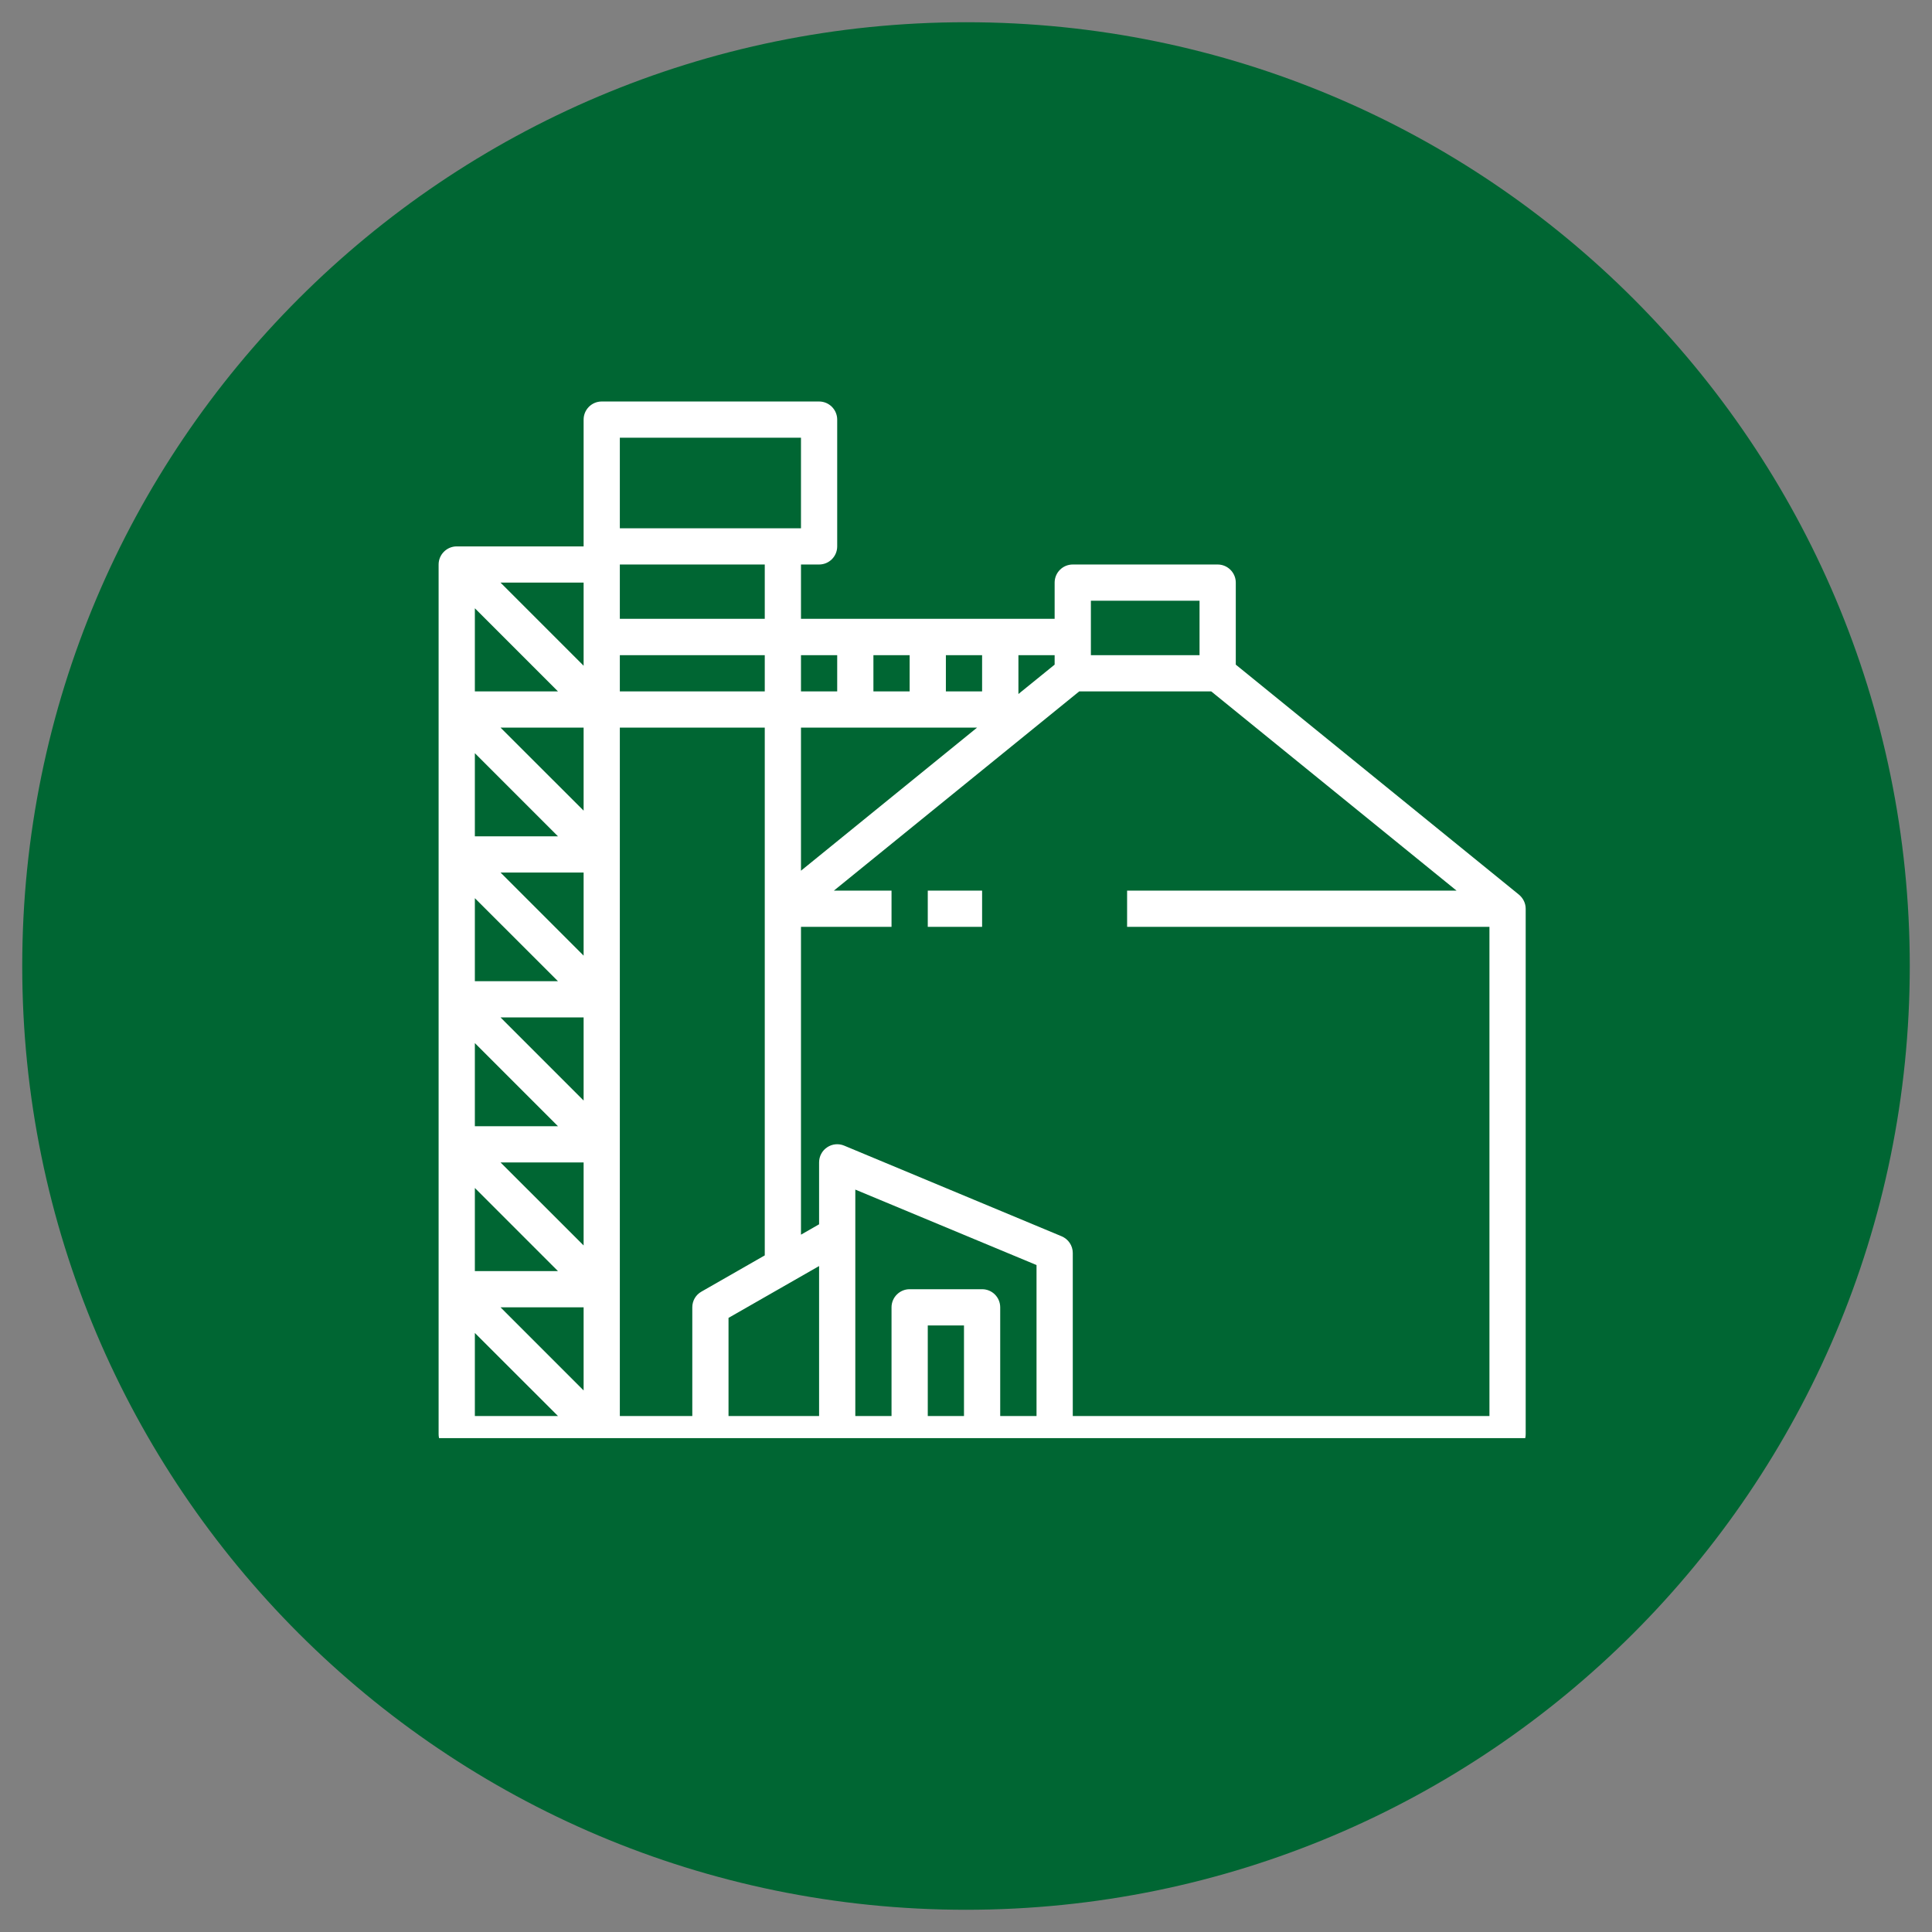
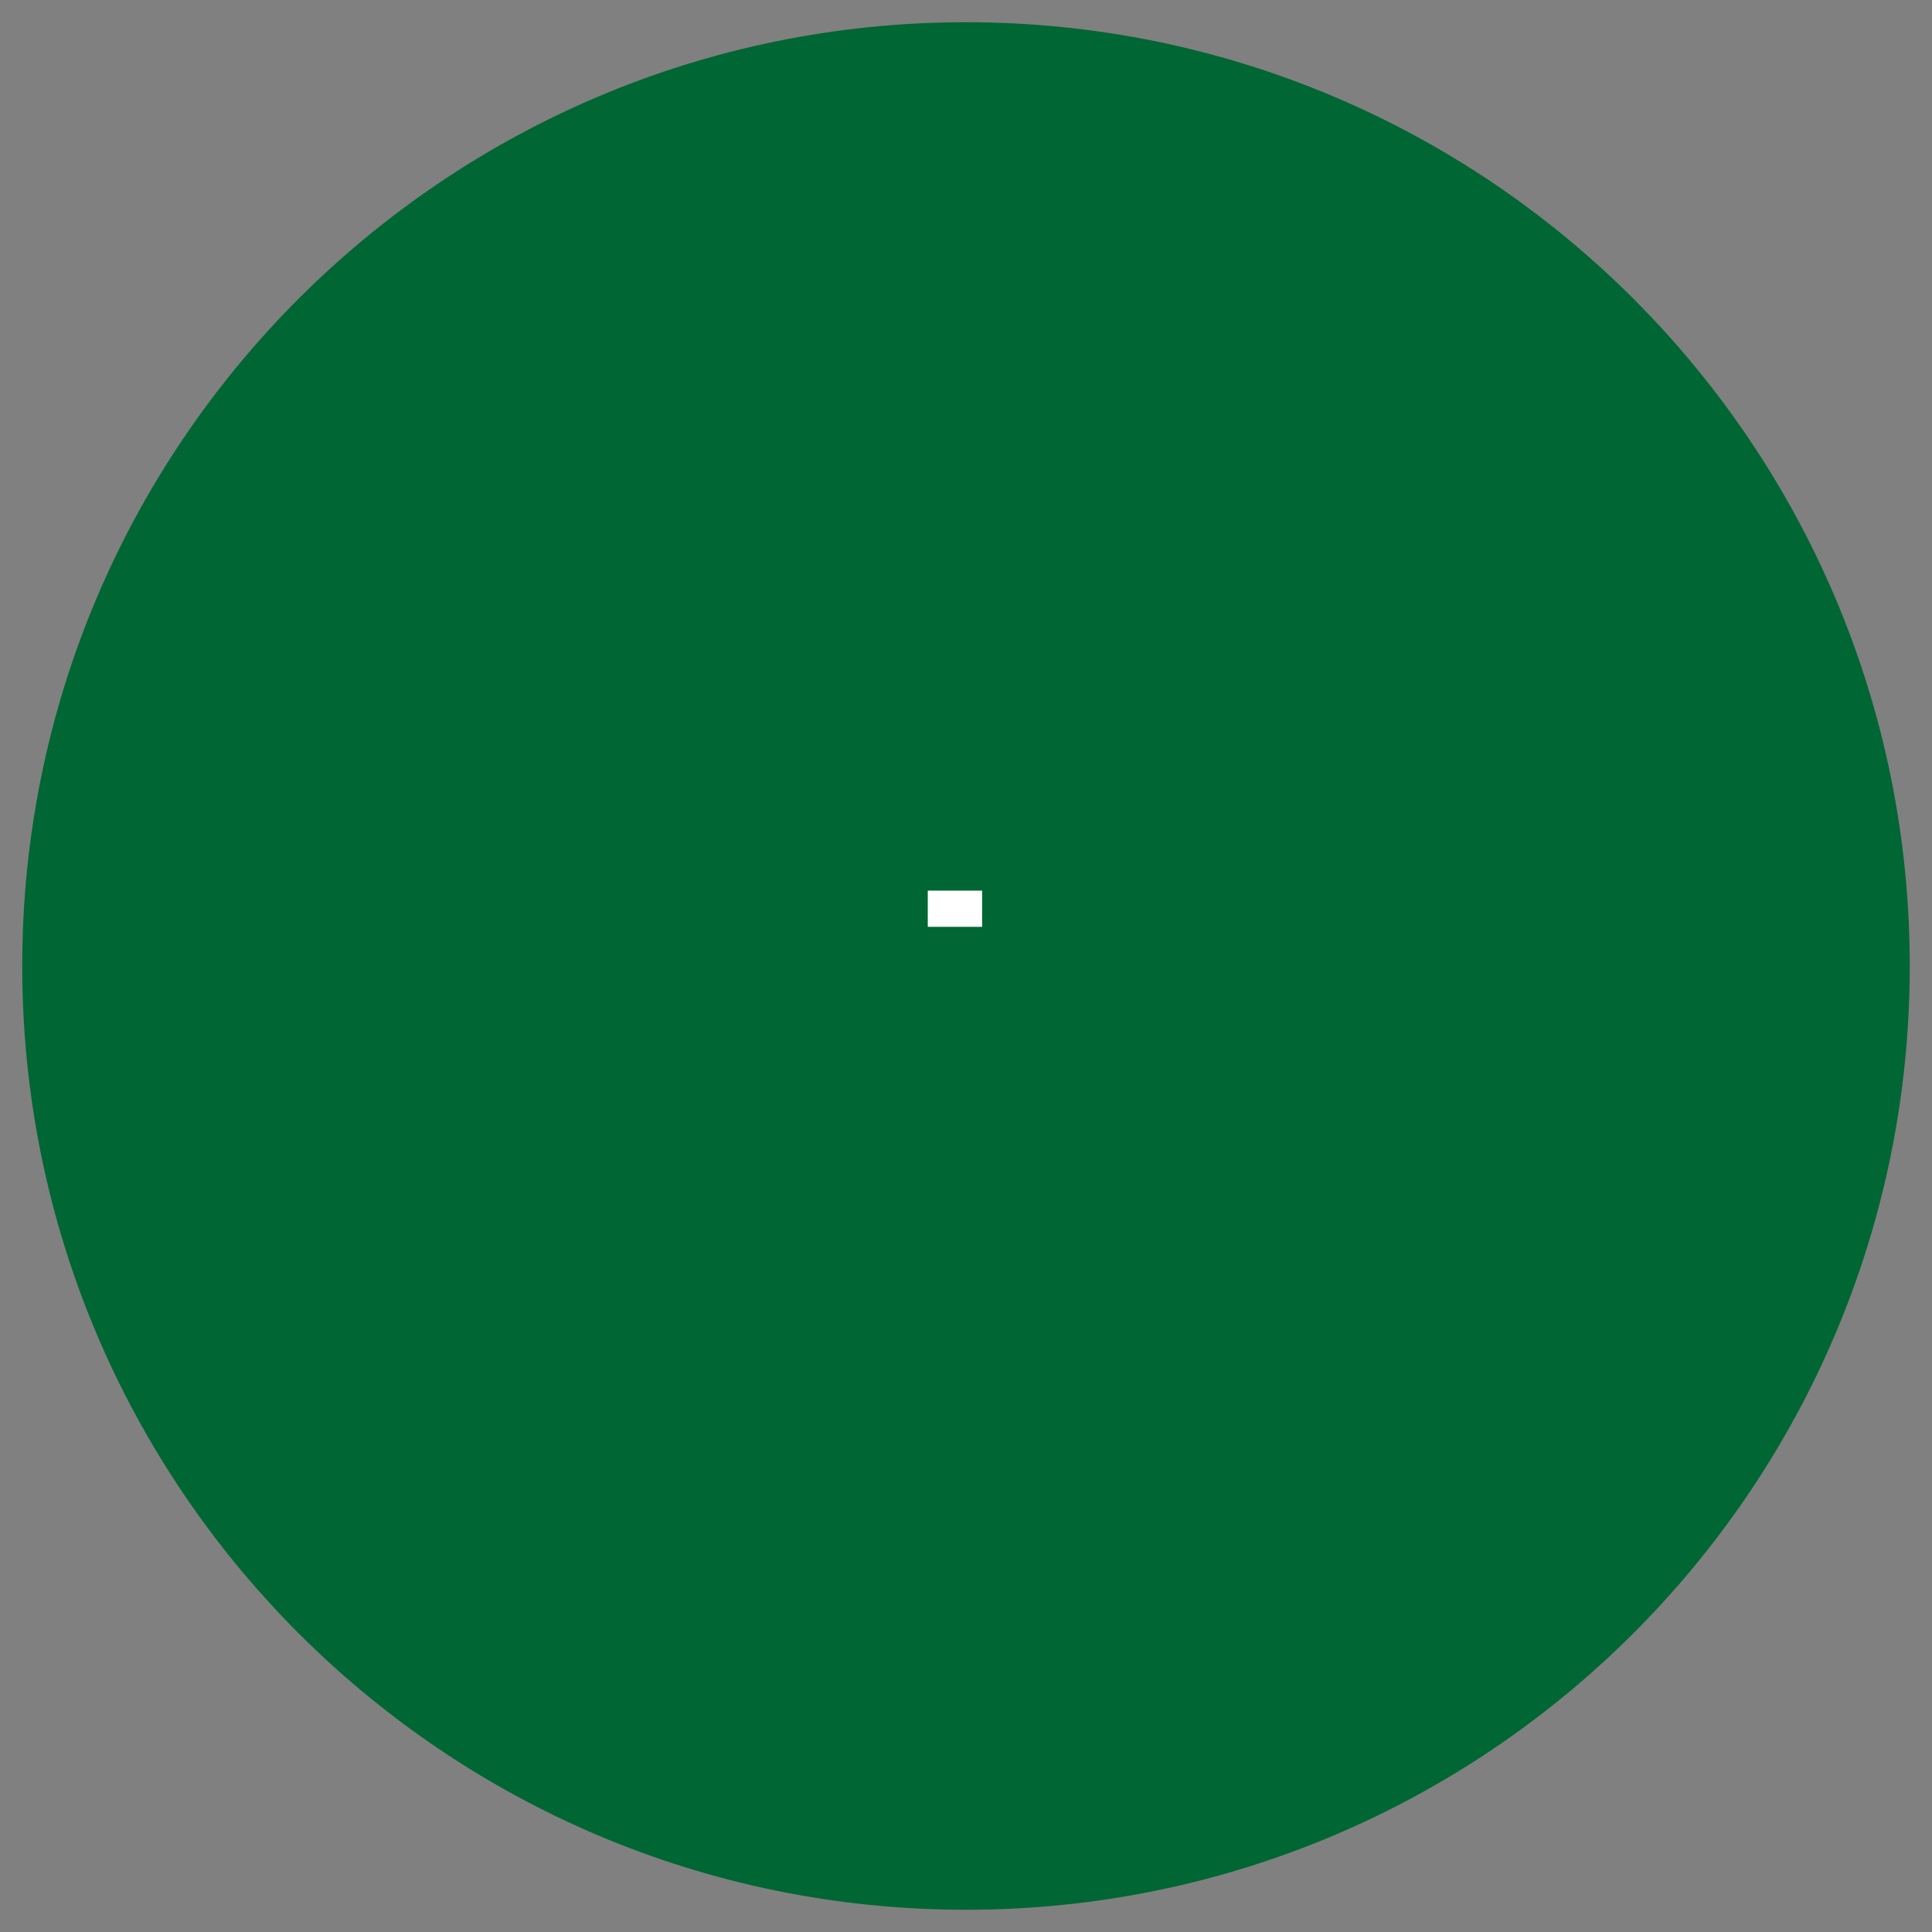
<svg xmlns="http://www.w3.org/2000/svg" width="100" zoomAndPan="magnify" viewBox="0 0 75 75" height="100" preserveAspectRatio="xMidYMid meet" version="1.0">
  <rect x="0" y="0" width="75" height="75" fill="#808080" stroke="none" />
  <defs>
    <clipPath id="13597bf051">
      <path d="M 0.863 0.863 L 74.137 0.863 L 74.137 74.137 L 0.863 74.137 Z M 0.863 0.863 " clip-rule="nonzero" />
    </clipPath>
    <clipPath id="9ebffb4b81">
      <path d="M 37.5 0.863 C 17.266 0.863 0.863 17.266 0.863 37.5 C 0.863 57.734 17.266 74.137 37.5 74.137 C 57.734 74.137 74.137 57.734 74.137 37.5 C 74.137 17.266 57.734 0.863 37.5 0.863 Z M 37.5 0.863 " clip-rule="nonzero" />
    </clipPath>
    <clipPath id="a9fe35fb70">
-       <path d="M 17.023 15.586 L 59.859 15.586 L 59.859 55.828 L 17.023 55.828 Z M 17.023 15.586 " clip-rule="nonzero" />
-     </clipPath>
+       </clipPath>
  </defs>
  <g clip-path="url(#13597bf051)">
    <g clip-path="url(#9ebffb4b81)">
      <path fill="#006633" d="M 0.863 0.863 L 74.137 0.863 L 74.137 74.137 L 0.863 74.137 Z M 0.863 0.863 " fill-opacity="1" fill-rule="nonzero" />
    </g>
  </g>
  <g clip-path="url(#a9fe35fb70)">
-     <path fill="#ffffff" d="M 41.645 54.969 L 41.645 48.641 C 41.645 48.355 41.473 48.102 41.211 47.992 L 32.77 44.473 C 32.555 44.383 32.305 44.406 32.109 44.539 C 31.914 44.668 31.797 44.887 31.797 45.125 L 31.797 47.527 L 31.094 47.93 L 31.094 35.98 L 34.609 35.98 L 34.609 34.574 L 32.371 34.574 L 41.895 26.84 L 47.02 26.84 L 56.543 34.574 L 43.754 34.574 L 43.754 35.98 L 57.82 35.98 L 57.82 54.969 Z M 38.828 54.969 L 38.828 50.75 C 38.828 50.363 38.516 50.047 38.125 50.047 L 35.312 50.047 C 34.926 50.047 34.609 50.363 34.609 50.75 L 34.609 54.969 L 33.203 54.969 L 33.203 46.18 L 40.238 49.109 L 40.238 54.969 Z M 36.016 54.969 L 36.016 51.453 L 37.422 51.453 L 37.422 54.969 Z M 28.281 51.16 L 31.797 49.148 L 31.797 54.969 L 28.281 54.969 Z M 18.434 51.746 L 21.66 54.969 L 18.434 54.969 Z M 22.656 25.844 L 19.43 22.617 L 22.656 22.617 Z M 24.062 16.992 L 31.094 16.992 L 31.094 20.508 L 24.062 20.508 Z M 29.688 24.023 L 24.062 24.023 L 24.062 21.914 L 29.688 21.914 Z M 32.5 25.434 L 32.5 26.84 L 31.094 26.84 L 31.094 25.434 Z M 35.312 26.84 L 33.906 26.84 L 33.906 25.434 L 35.312 25.434 Z M 36.719 26.84 L 36.719 25.434 L 38.125 25.434 L 38.125 26.84 Z M 31.094 28.246 L 37.93 28.246 L 31.094 33.801 Z M 22.656 50.75 L 22.656 53.977 L 19.43 50.75 Z M 21.66 49.344 L 18.434 49.344 L 18.434 46.117 Z M 21.66 43.719 L 18.434 43.719 L 18.434 40.492 Z M 21.66 38.09 L 18.434 38.09 L 18.434 34.867 Z M 21.66 32.465 L 18.434 32.465 L 18.434 29.238 Z M 24.062 25.434 L 29.688 25.434 L 29.688 26.84 L 24.062 26.84 Z M 22.656 31.469 L 19.43 28.246 L 22.656 28.246 Z M 22.656 48.348 L 19.43 45.125 L 22.656 45.125 Z M 22.656 42.723 L 19.43 39.496 L 22.656 39.496 Z M 22.656 37.098 L 19.43 33.871 L 22.656 33.871 Z M 21.66 26.84 L 18.434 26.84 L 18.434 23.613 Z M 29.688 48.734 L 27.23 50.141 C 27.008 50.266 26.875 50.496 26.875 50.75 L 26.875 54.969 L 24.062 54.969 L 24.062 28.246 L 29.688 28.246 Z M 40.941 25.801 L 39.535 26.941 L 39.535 25.434 L 40.941 25.434 Z M 46.566 23.32 L 46.566 25.434 L 42.348 25.434 L 42.348 23.32 Z M 58.965 34.73 L 47.973 25.801 L 47.973 22.617 C 47.973 22.23 47.656 21.914 47.27 21.914 L 41.645 21.914 C 41.254 21.914 40.941 22.23 40.941 22.617 L 40.941 24.023 L 31.094 24.023 L 31.094 21.914 L 31.797 21.914 C 32.184 21.914 32.5 21.602 32.5 21.211 L 32.5 16.289 C 32.5 15.902 32.184 15.586 31.797 15.586 L 23.359 15.586 C 22.969 15.586 22.656 15.902 22.656 16.289 L 22.656 21.211 L 17.73 21.211 C 17.344 21.211 17.027 21.527 17.027 21.914 L 17.027 55.672 C 17.027 56.062 17.344 56.375 17.73 56.375 L 58.523 56.375 C 58.91 56.375 59.227 56.062 59.227 55.672 L 59.227 35.277 C 59.227 35.066 59.129 34.867 58.965 34.73 " fill-opacity="1" fill-rule="nonzero" />
-   </g>
+     </g>
  <path fill="#ffffff" d="M 36.016 35.98 L 38.125 35.98 L 38.125 34.574 L 36.016 34.574 L 36.016 35.98 " fill-opacity="1" fill-rule="nonzero" />
</svg>